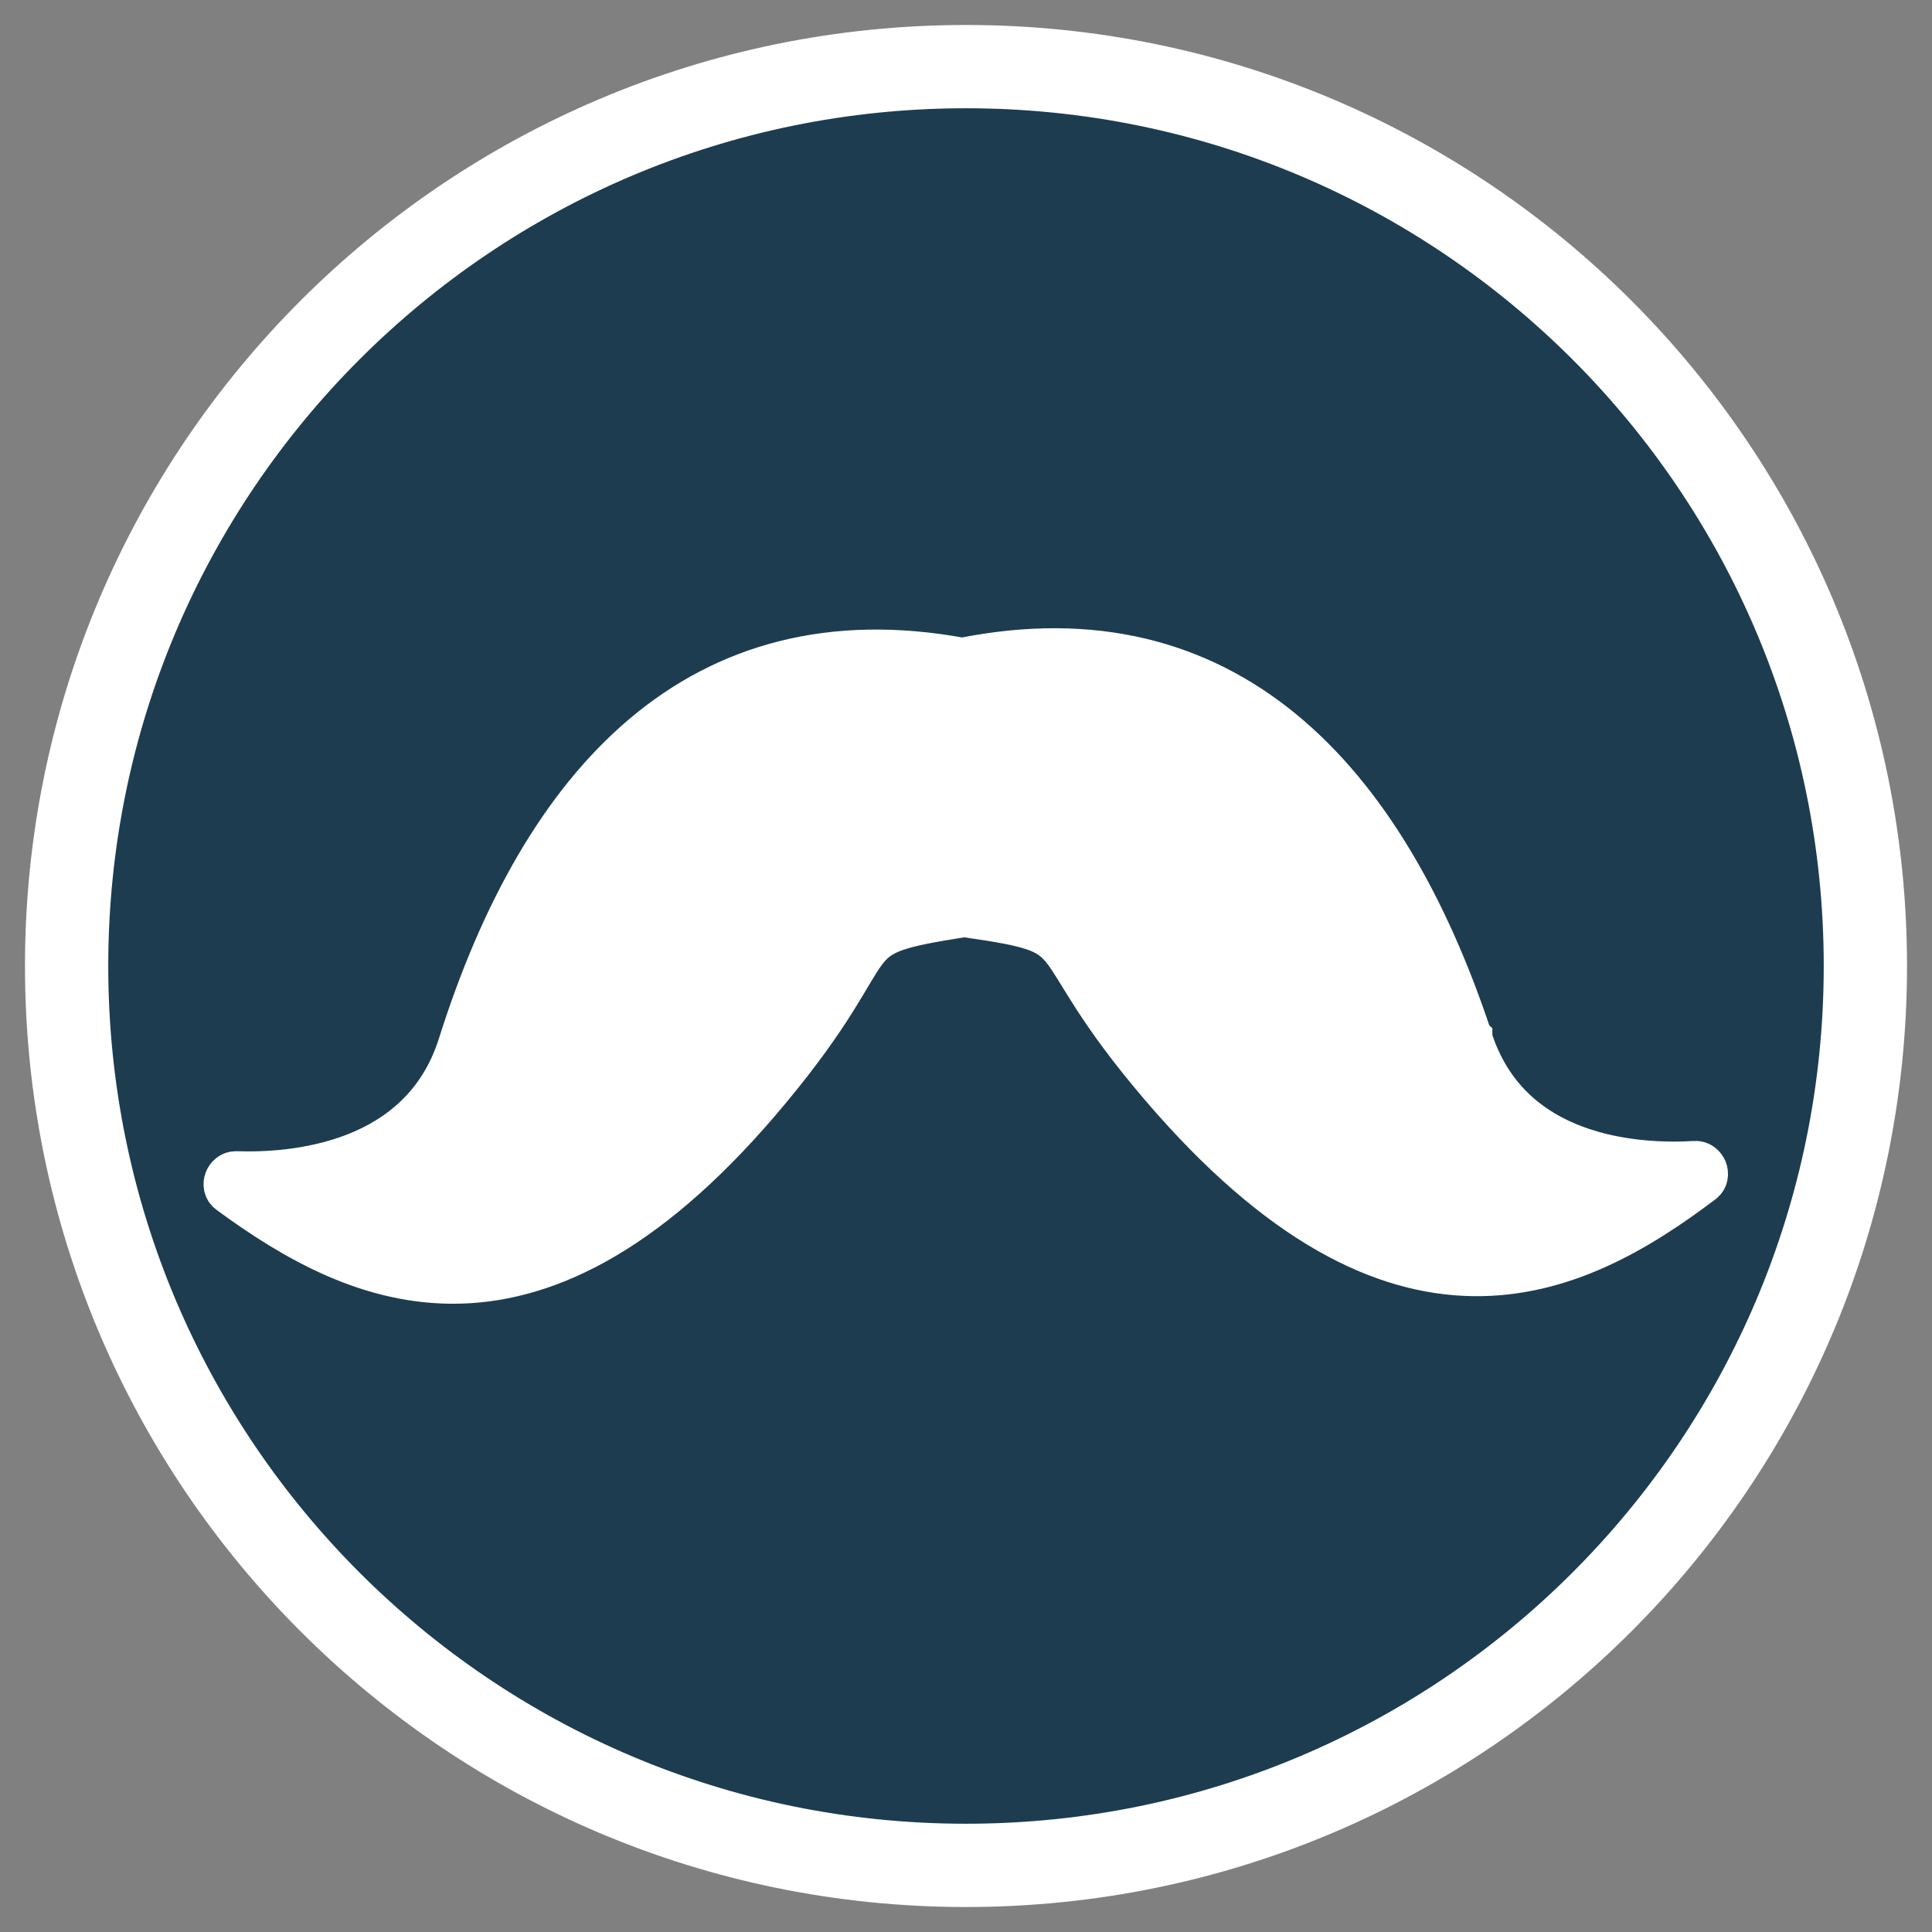
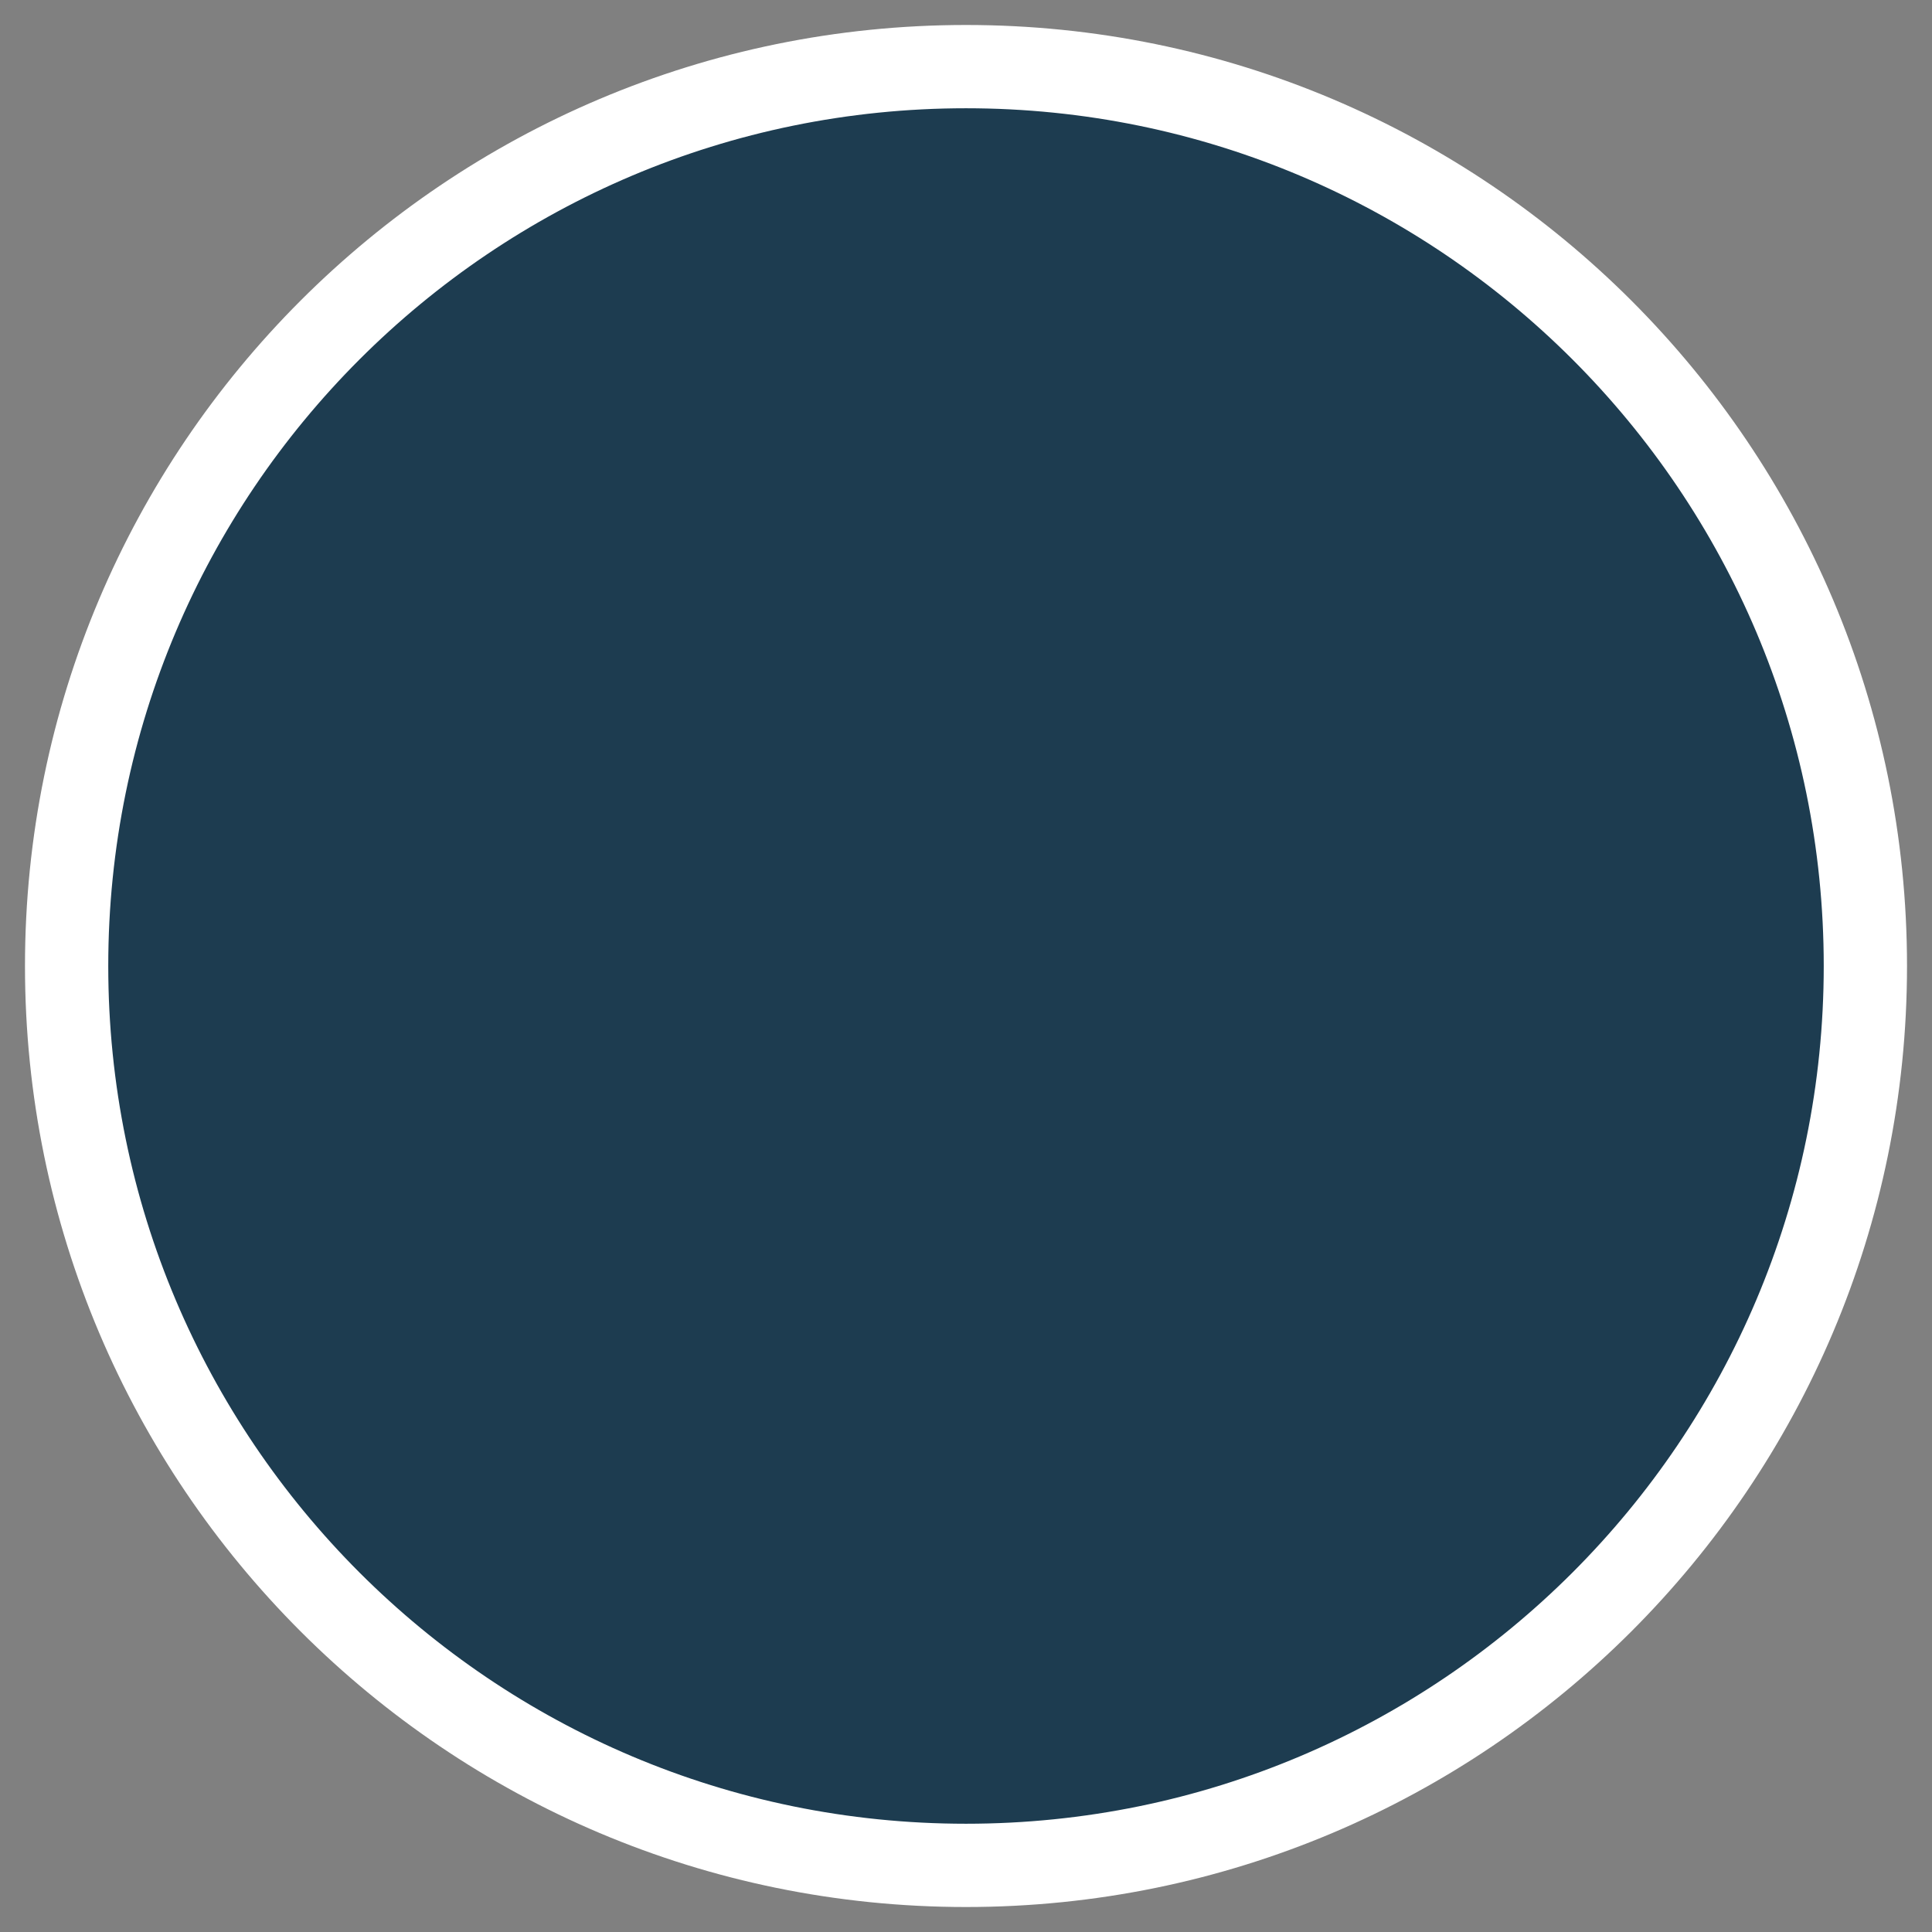
<svg xmlns="http://www.w3.org/2000/svg" width="58" height="58" viewBox="0 0 58 58" fill="none">
  <rect x="0" y="0" width="58" height="58" fill="#808080" stroke="none" />
  <path d="M29 56C43.912 56 56 43.912 56 29C56 14.088 43.912 2 29 2C14.088 2 2 14.088 2 29C2 43.912 14.088 56 29 56Z" fill="#1D3C50" stroke="white" stroke-width="2.5" stroke-miterlimit="10" />
-   <path d="M44.051 31.181C44.051 31.182 44.053 31.181 44.052 31.18C41.451 23.348 36.708 18.34 28.927 19.892C28.902 19.897 28.875 19.898 28.85 19.893C21.05 18.455 16.379 23.53 13.892 31.401C12.725 35.092 8.772 35.367 7.092 35.31C6.886 35.303 6.774 35.591 6.94 35.713C10.815 38.558 16.053 41.023 23.015 32.634C26.827 28.048 24.836 28.024 28.912 27.385C28.931 27.382 28.954 27.382 28.973 27.385C33.061 27.965 31.071 28.012 34.949 32.544C42.025 40.818 47.221 38.297 51.049 35.404C51.214 35.279 51.096 34.99 50.889 35.002C49.187 35.104 45.217 34.92 44.049 31.182C44.049 31.181 44.05 31.18 44.051 31.181Z" fill="white" stroke="white" stroke-width="1.5" stroke-miterlimit="10" />
</svg>